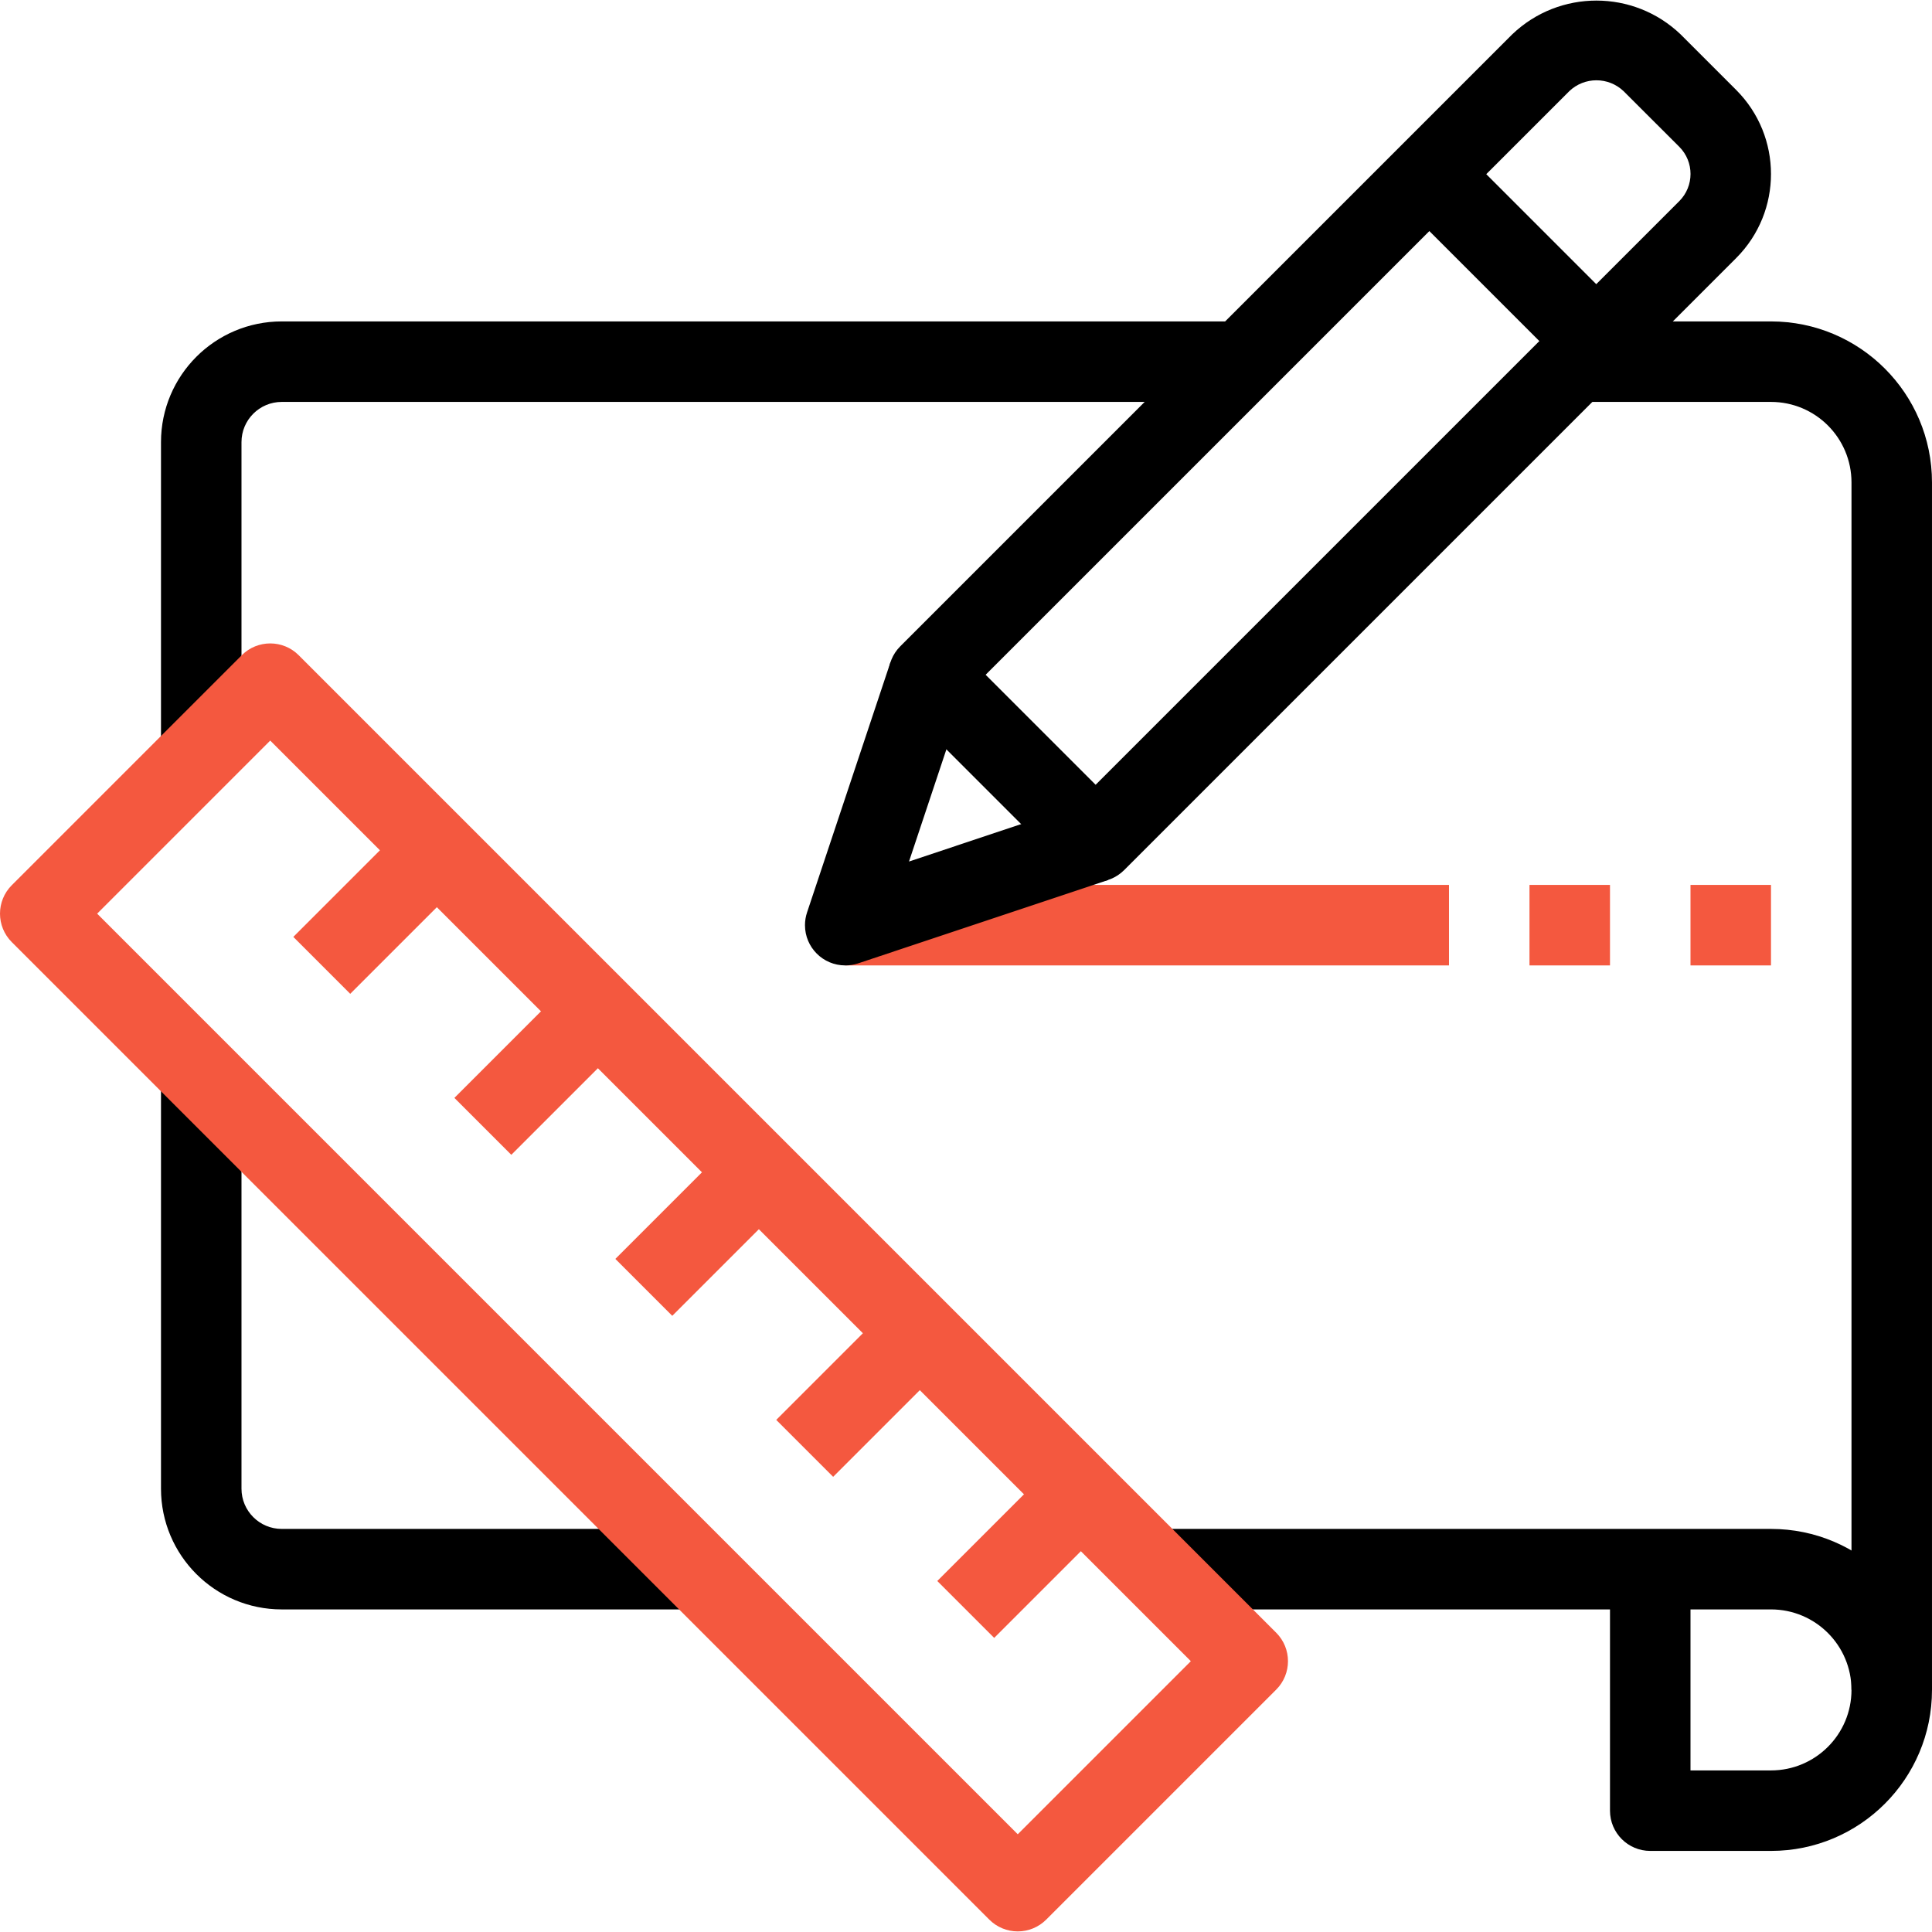
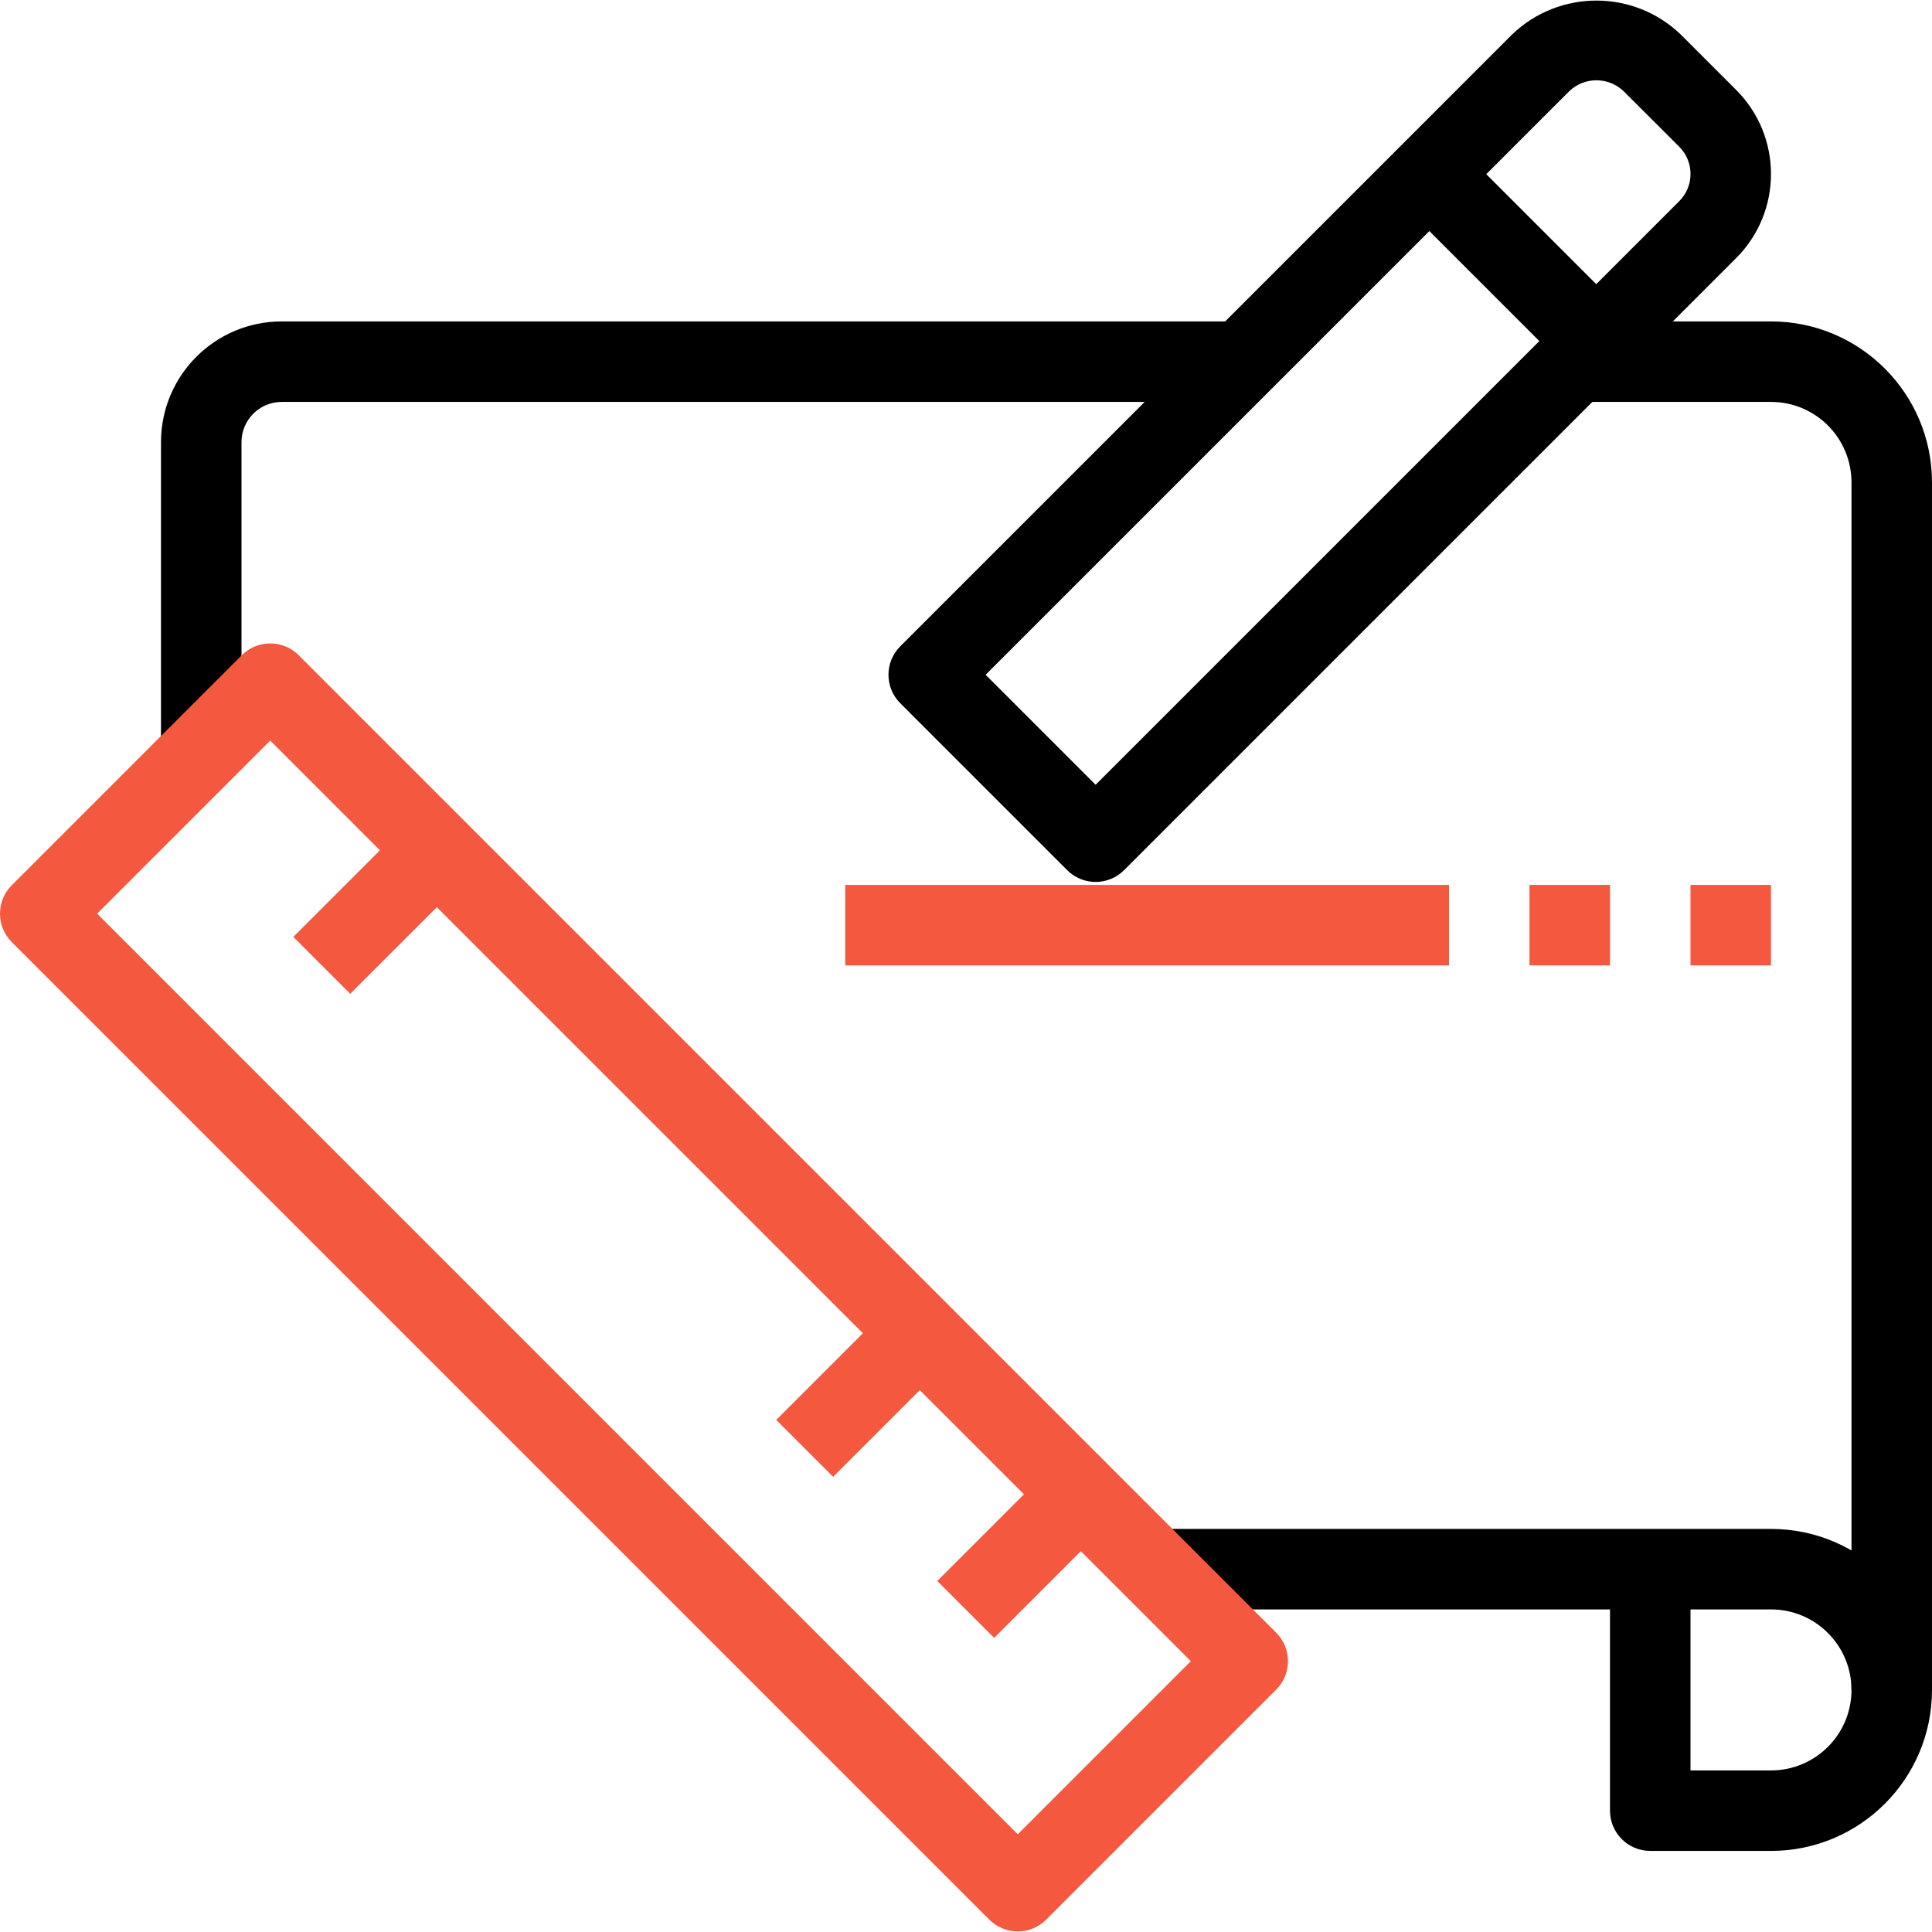
<svg xmlns="http://www.w3.org/2000/svg" width="100%" height="100%" viewBox="0 0 512 512" version="1.1" xml:space="preserve" style="fill-rule:evenodd;clip-rule:evenodd;stroke-linejoin:round;stroke-miterlimit:1.414;">
  <path d="M469.331,405.179L309.331,405.179L309.331,426.512L426.664,426.512L426.664,479.845C426.664,485.736 431.44,490.512 437.331,490.512L469.331,490.512C492.895,490.512 511.998,471.41 511.998,447.845C511.998,424.281 492.895,405.179 469.331,405.179ZM469.331,469.179L447.998,469.179L447.998,426.512L469.331,426.512C481.113,426.512 490.664,436.063 490.664,447.845C490.664,459.628 481.113,469.179 469.331,469.179Z" style="fill-rule:nonzero;" />
  <path d="M74.664,85.179C56.991,85.179 42.664,99.506 42.664,117.179L42.664,202.512L63.997,202.512L63.997,117.179C63.997,111.288 68.773,106.512 74.664,106.512L330.664,106.512L330.664,85.179L74.664,85.179Z" style="fill-rule:nonzero;" />
-   <path d="M74.664,405.179C68.773,405.179 63.997,400.403 63.997,394.512L63.997,287.845L42.664,287.845L42.664,394.512C42.664,412.185 56.991,426.512 74.664,426.512L181.331,426.512L181.331,405.179L74.664,405.179Z" style="fill-rule:nonzero;" />
  <path d="M338.206,432.688L79.155,173.637C74.99,169.473 68.238,169.473 64.072,173.637L3.123,234.587C-1.041,238.752 -1.041,245.504 3.123,249.67L262.174,508.72C264.174,510.721 266.887,511.845 269.715,511.845C272.544,511.844 275.256,510.72 277.256,508.72L338.205,447.771C342.37,443.605 342.37,436.853 338.206,432.688ZM269.715,486.096L25.747,242.128L71.614,196.261L315.582,440.23L269.715,486.096Z" style="fill:rgb(244,88,63);fill-rule:nonzero;" />
  <path d="M469.331,85.179L415.998,85.179L415.998,106.512L469.331,106.512C481.113,106.512 490.664,116.063 490.664,127.845L490.664,447.845L511.997,447.845L511.997,127.845C511.998,104.281 492.895,85.179 469.331,85.179Z" style="fill-rule:nonzero;" />
  <g transform="matrix(0.707,-0.707,0.707,0.707,-175.262,227.24)">
-     <rect x="164.042" y="314.513" width="45.259" height="21.333" style="fill:rgb(244,88,63);" />
-   </g>
+     </g>
  <g transform="matrix(0.707,-0.707,0.707,0.707,-157.589,184.574)">
-     <rect x="121.376" y="271.846" width="45.259" height="21.333" style="fill:rgb(244,88,63);" />
-   </g>
+     </g>
  <g transform="matrix(0.707,-0.707,0.707,0.707,-192.942,269.89)">
    <rect x="206.686" y="357.18" width="45.259" height="21.333" style="fill:rgb(244,88,63);" />
  </g>
  <g transform="matrix(0.707,-0.707,0.707,0.707,-210.624,312.577)">
    <rect x="249.372" y="399.868" width="45.259" height="21.333" style="fill:rgb(244,88,63);" />
  </g>
  <g transform="matrix(0.707,-0.707,0.707,0.707,-139.924,141.885)">
    <rect x="78.679" y="229.18" width="45.259" height="21.333" style="fill:rgb(244,88,63);" />
  </g>
  <path d="M460.094,23.824L445.352,9.083C432.879,-2.824 413.249,-2.824 400.776,9.083L238.579,171.28C234.415,175.445 234.415,182.197 238.579,186.363L282.814,230.598C284.809,232.606 287.525,233.731 290.355,233.723C293.184,233.722 295.896,232.598 297.896,230.598L460.094,68.4C460.099,68.395 460.104,68.39 460.109,68.385C472.41,56.076 472.403,36.125 460.094,23.824ZM445.022,53.307L290.355,207.973L261.203,178.821L415.87,24.165C419.898,20.316 426.242,20.316 430.27,24.165L445.022,38.896C445.023,38.898 445.025,38.899 445.027,38.901C449.003,42.88 449.001,49.33 445.022,53.307Z" style="fill-rule:nonzero;" />
  <g transform="matrix(0.707,-0.707,0.707,0.707,69.192,303.49)">
    <rect x="390.275" y="36.943" width="21.333" height="62.56" />
  </g>
  <rect x="223.998" y="234.512" width="160" height="21.333" style="fill:rgb(244,88,63);" />
  <rect x="405.331" y="234.512" width="21.333" height="21.333" style="fill:rgb(244,88,63);" />
  <rect x="447.998" y="234.512" width="21.333" height="21.333" style="fill:rgb(244,88,63);" />
-   <path d="M286.931,212.944L240.894,228.315L256.265,182.203L235.998,175.451L213.875,241.808C213.513,242.896 213.328,244.035 213.328,245.181C213.329,251.072 218.106,255.847 223.997,255.845C225.126,255.849 226.249,255.676 227.325,255.333L293.682,233.21L286.931,212.944Z" style="fill-rule:nonzero;" />
</svg>